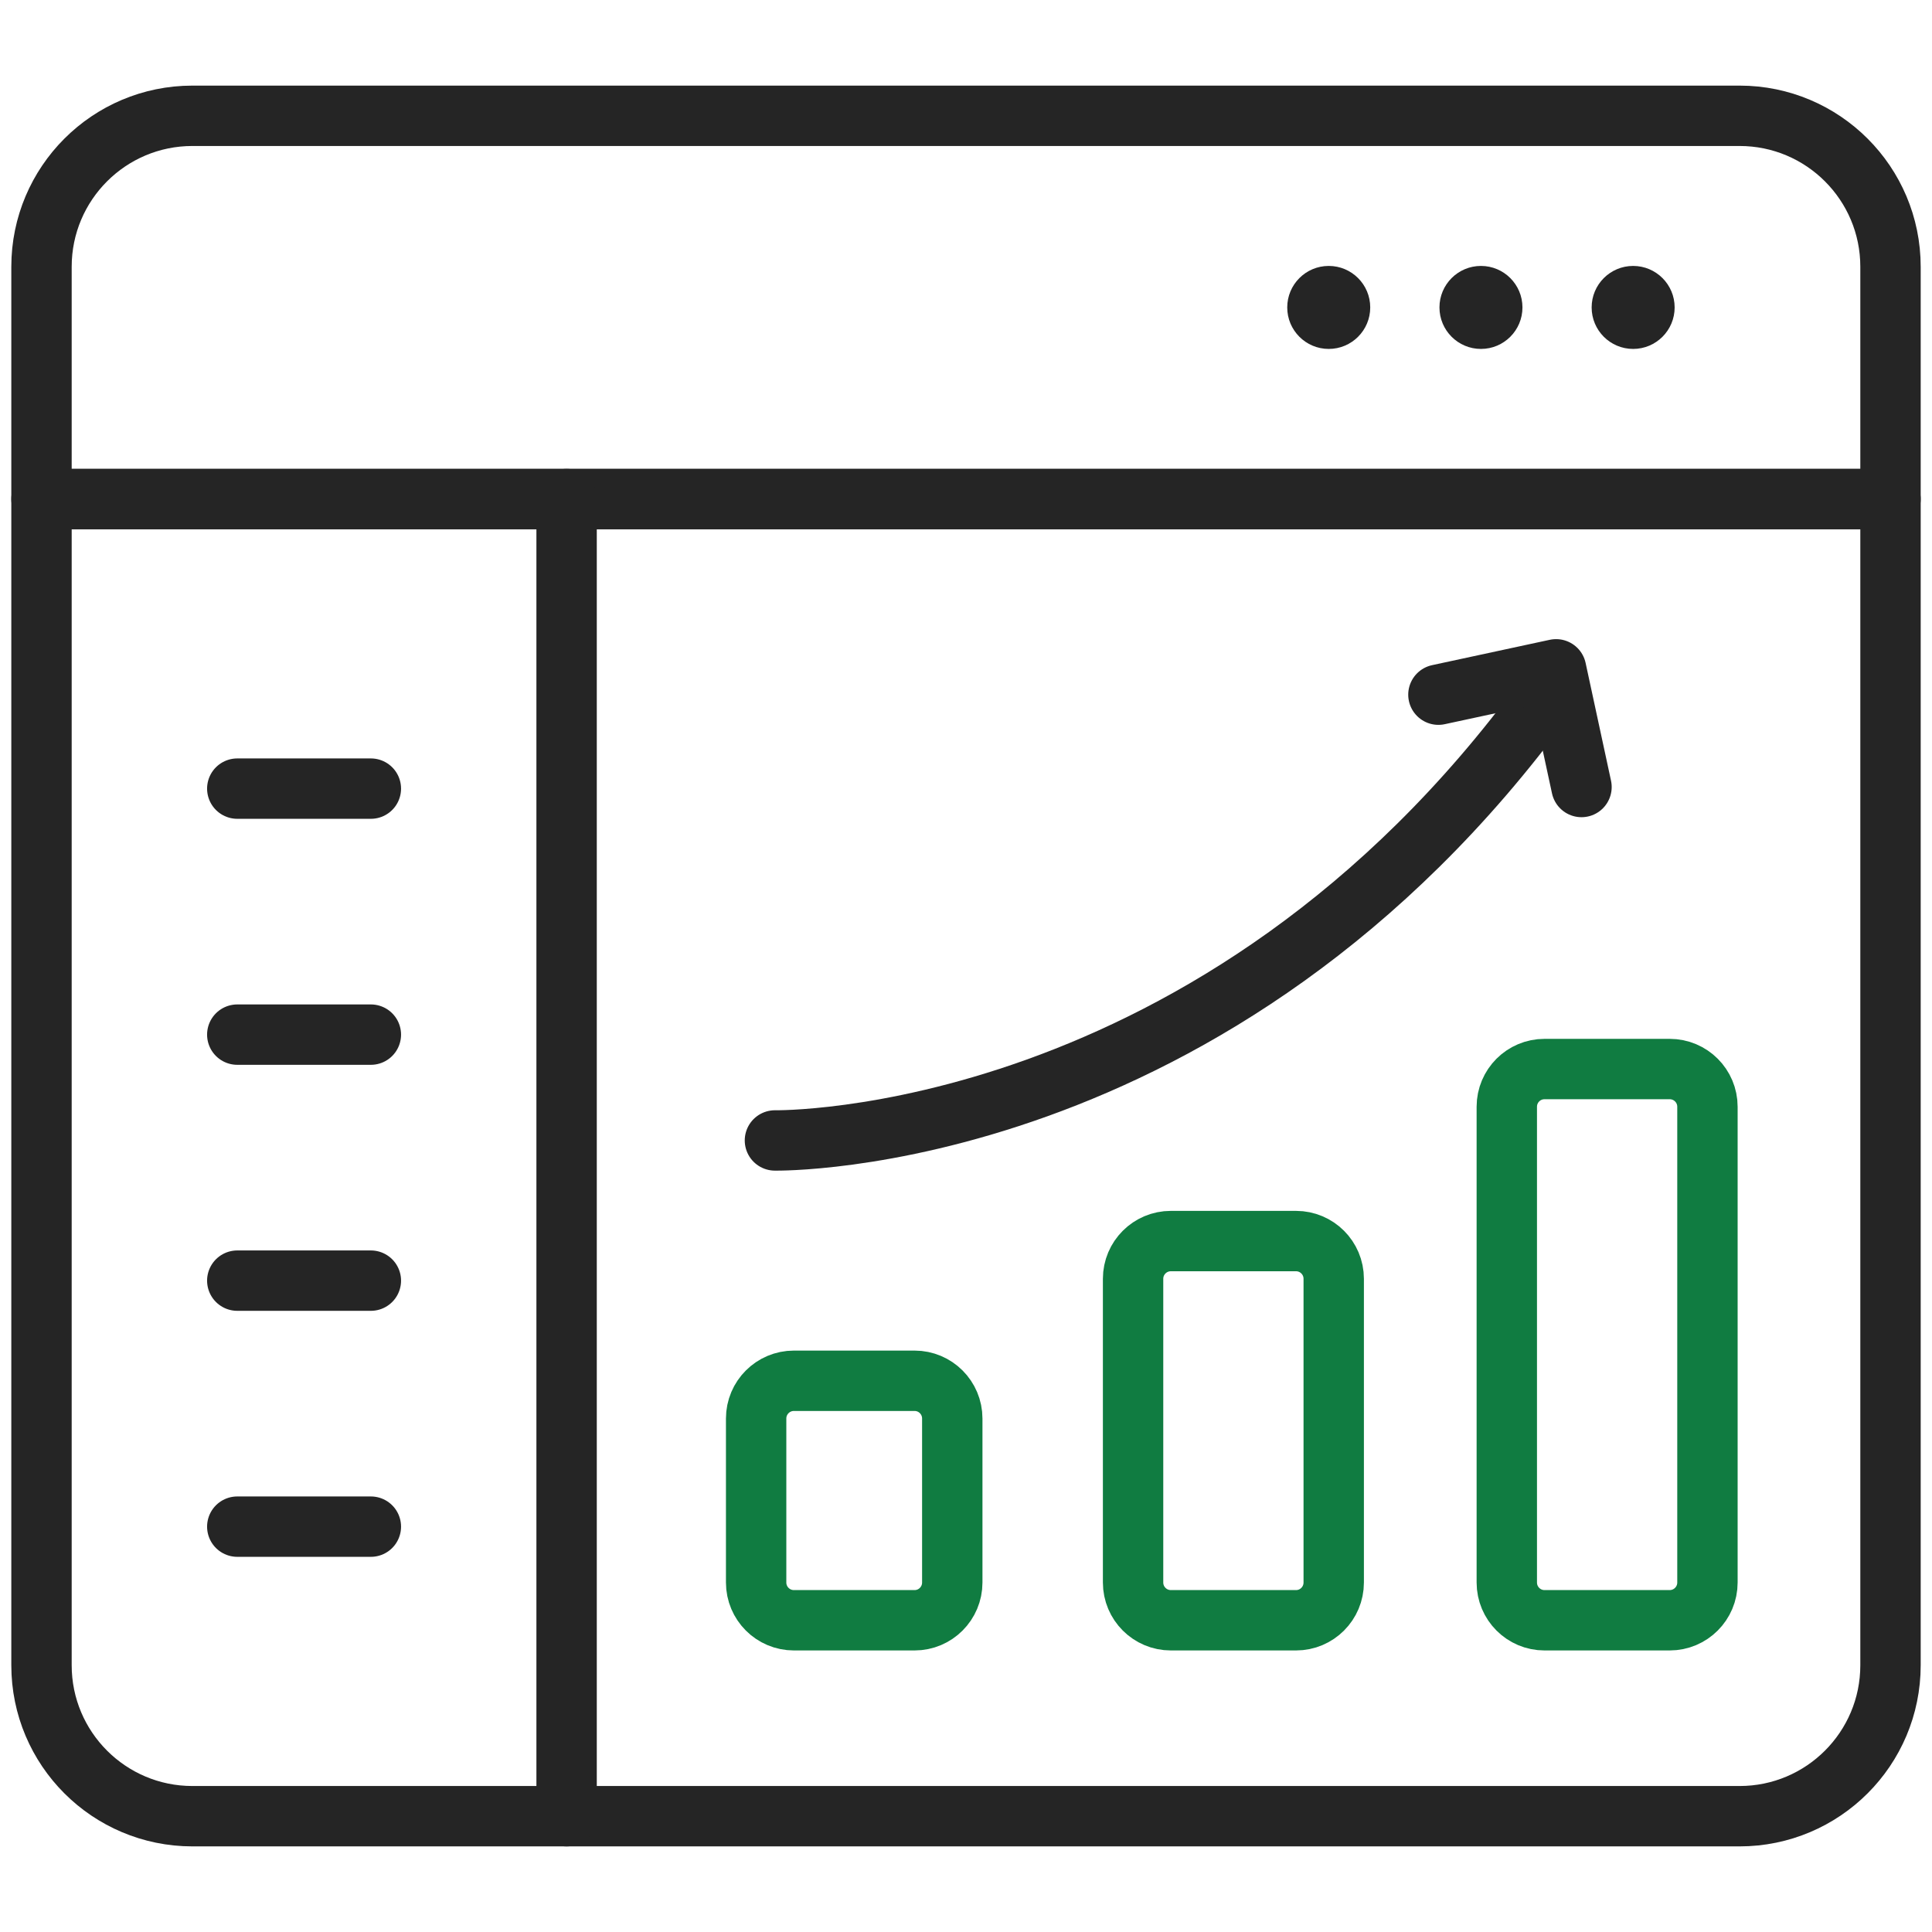
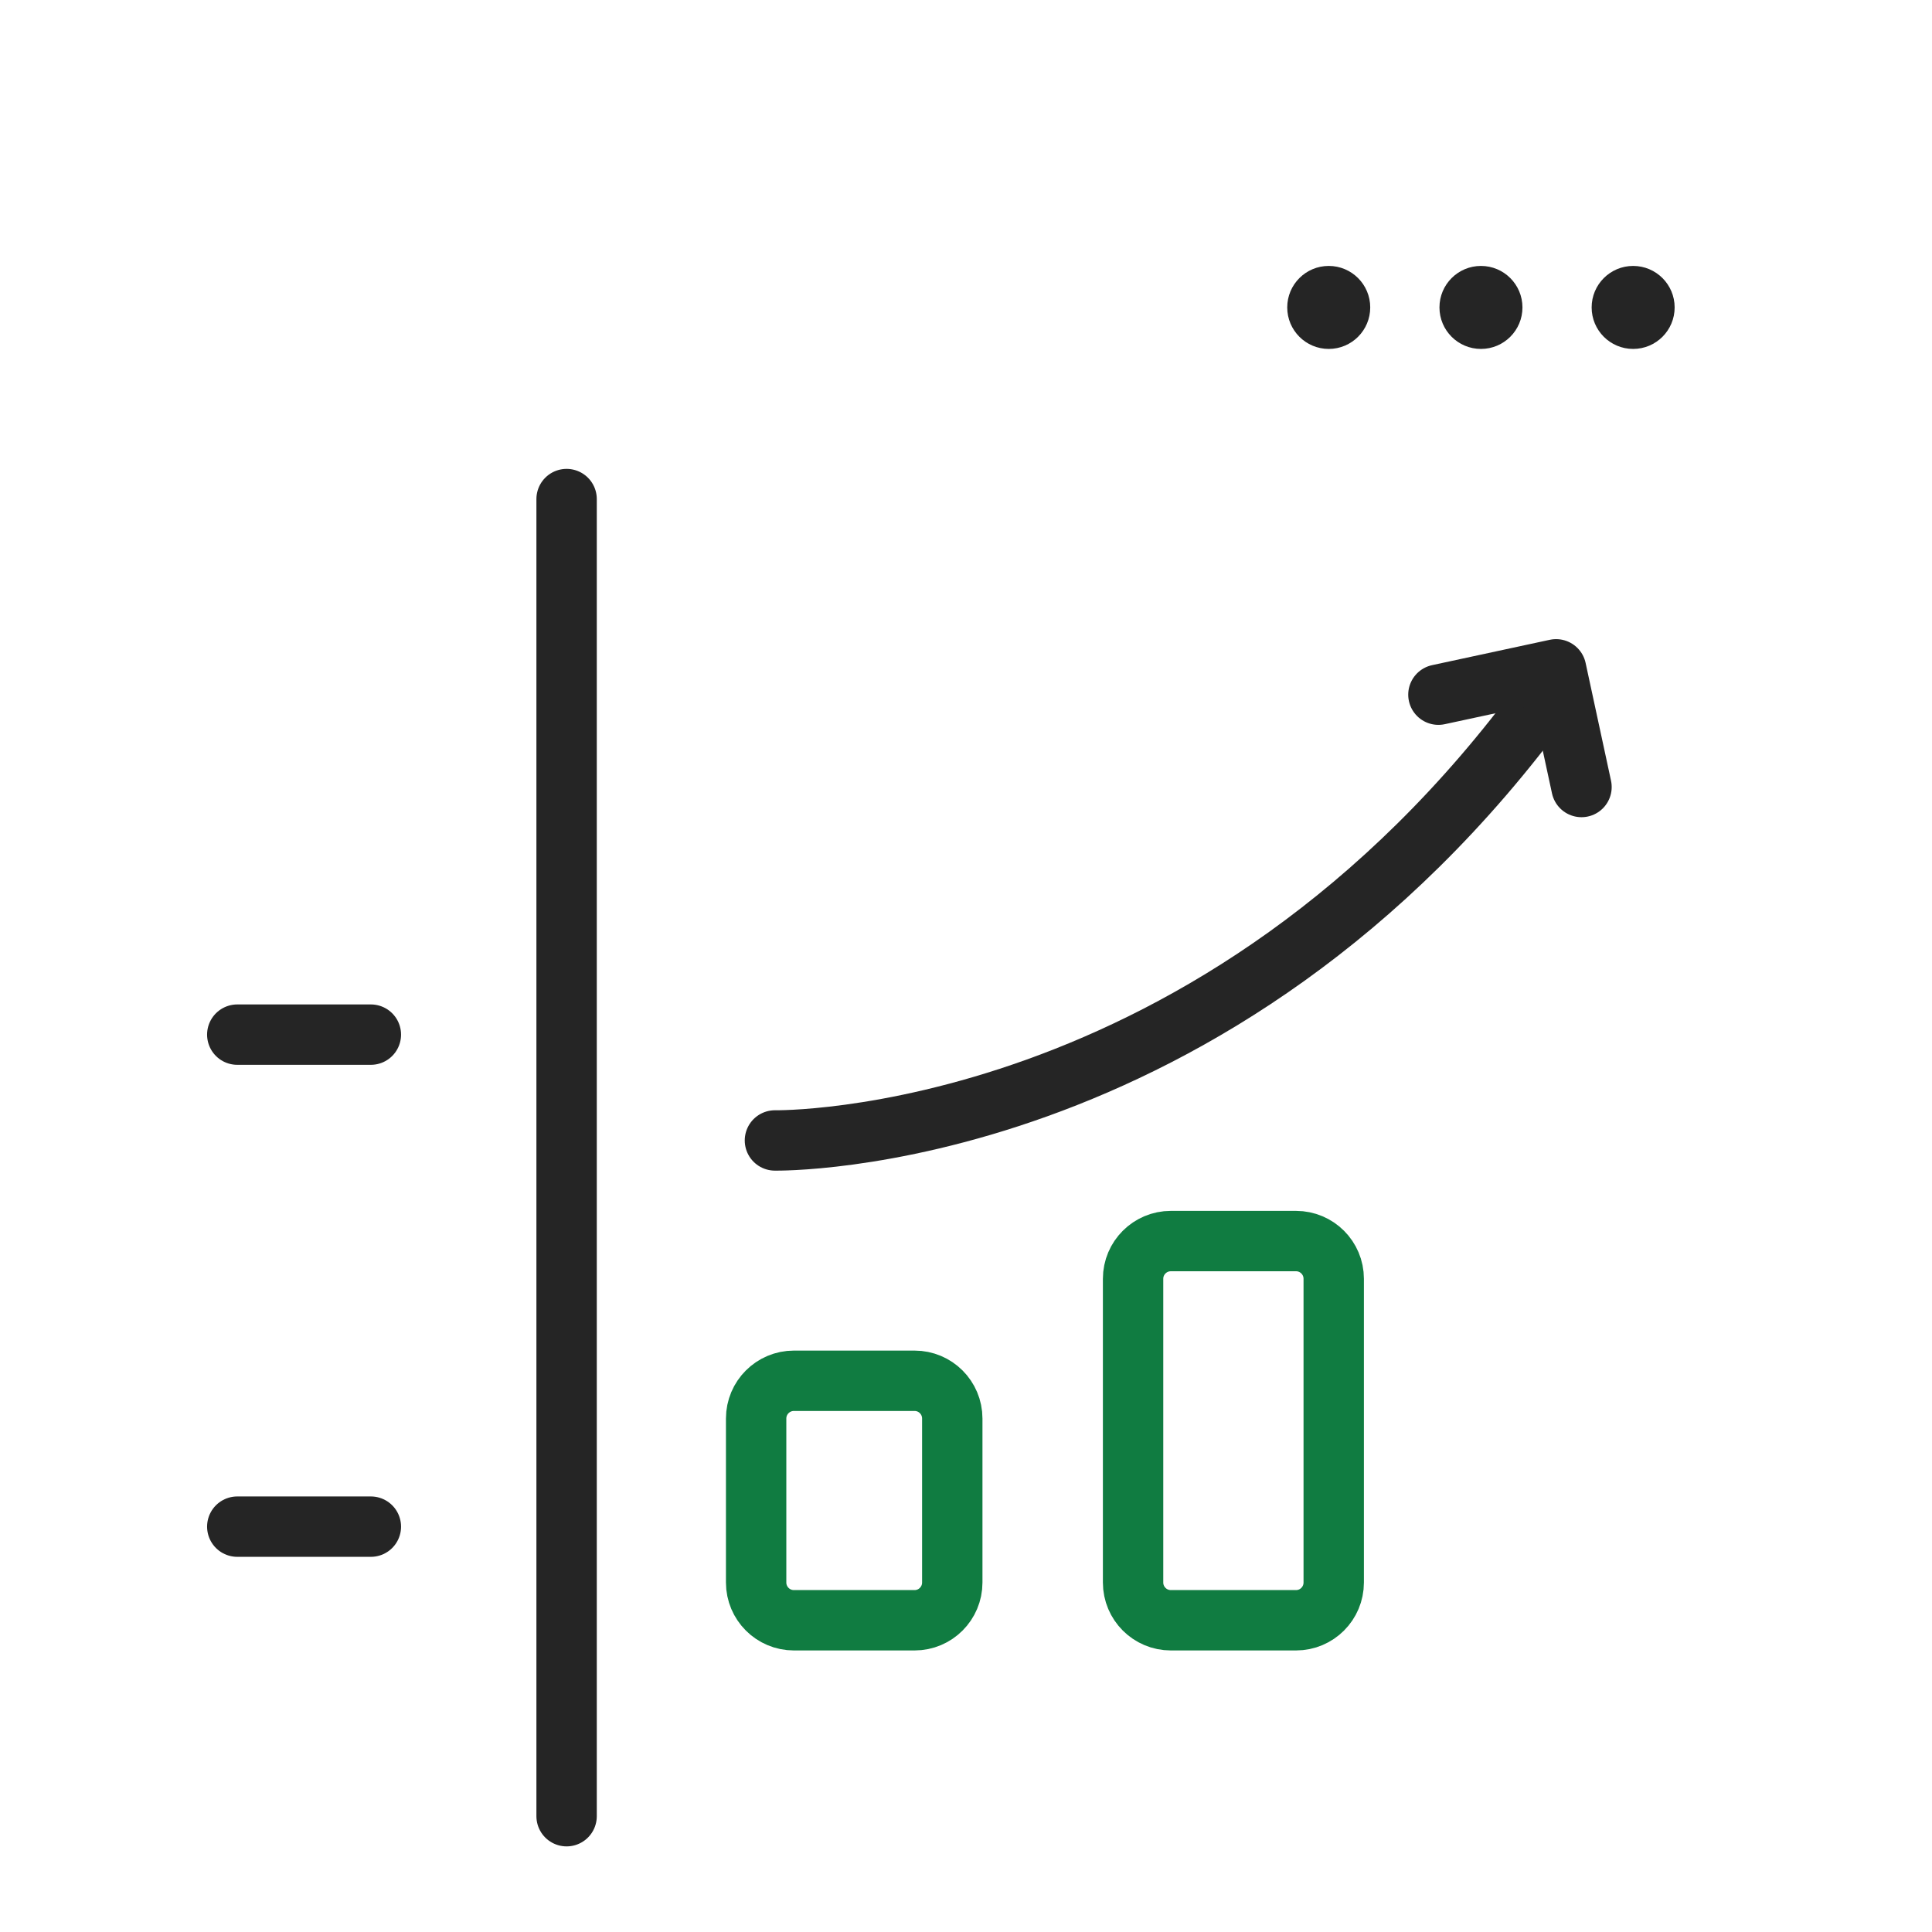
<svg xmlns="http://www.w3.org/2000/svg" width="48" height="48" viewBox="0 0 48 48" fill="none">
  <path d="M22.722 40.255H19.724C19.206 40.255 18.786 39.835 18.786 39.317V35.243C18.786 34.725 19.206 34.305 19.724 34.305H22.722C23.24 34.305 23.659 34.725 23.659 35.243V39.317C23.659 39.835 23.24 40.255 22.722 40.255Z" stroke="#107C41" stroke-width="1.5" stroke-miterlimit="10" stroke-linecap="round" stroke-linejoin="round" />
  <path d="M32.199 40.255H29.089C28.571 40.255 28.151 39.835 28.151 39.317V31.771C28.151 31.254 28.571 30.834 29.089 30.834H32.199C32.717 30.834 33.136 31.254 33.136 31.771V39.317C33.136 39.835 32.717 40.255 32.199 40.255Z" stroke="#107C41" stroke-width="1.5" stroke-miterlimit="10" stroke-linecap="round" stroke-linejoin="round" />
-   <path d="M41.483 40.255H38.373C37.855 40.255 37.436 39.835 37.436 39.317V27.497C37.436 26.979 37.855 26.56 38.373 26.56H41.483C42.001 26.56 42.421 26.979 42.421 27.497V39.317C42.421 39.835 42.001 40.255 41.483 40.255Z" stroke="#107C41" stroke-width="1.5" stroke-miterlimit="10" stroke-linecap="round" stroke-linejoin="round" />
  <path d="M19.253 28.334C19.253 28.334 30.232 28.532 38.412 17.299" stroke="#252525" stroke-width="1.5" stroke-miterlimit="10" stroke-linecap="round" stroke-linejoin="round" />
  <path d="M35.737 17.259L38.661 16.629L39.292 19.553" stroke="#252525" stroke-width="1.5" stroke-miterlimit="10" stroke-linecap="round" stroke-linejoin="round" />
-   <path d="M46.969 12.399H1.031V6.627C1.031 4.556 2.71 2.877 4.781 2.877H43.219C45.29 2.877 46.969 4.556 46.969 6.627V12.399Z" stroke="#252525" stroke-width="1.5" stroke-miterlimit="10" stroke-linecap="round" stroke-linejoin="round" />
-   <path d="M46.969 12.399H1.031V41.373C1.031 43.444 2.71 45.123 4.781 45.123H43.219C45.29 45.123 46.969 43.444 46.969 41.373V12.399Z" stroke="#252525" stroke-width="1.5" stroke-miterlimit="10" stroke-linecap="round" stroke-linejoin="round" />
  <circle cx="33.012" cy="7.638" r="1.031" fill="#252525" />
  <circle cx="36.794" cy="7.638" r="1.031" fill="#252525" />
  <circle cx="40.575" cy="7.638" r="1.031" fill="#252525" />
-   <path d="M5.895 19.593H9.214" stroke="#252525" stroke-width="1.5" stroke-miterlimit="10" stroke-linecap="round" stroke-linejoin="round" />
  <path d="M5.895 25.705H9.214" stroke="#252525" stroke-width="1.5" stroke-miterlimit="10" stroke-linecap="round" stroke-linejoin="round" />
-   <path d="M5.895 31.817H9.214" stroke="#252525" stroke-width="1.5" stroke-miterlimit="10" stroke-linecap="round" stroke-linejoin="round" />
  <path d="M5.895 37.929H9.214" stroke="#252525" stroke-width="1.5" stroke-miterlimit="10" stroke-linecap="round" stroke-linejoin="round" />
  <path d="M14.077 12.399V45.123" stroke="#252525" stroke-width="1.5" stroke-miterlimit="10" stroke-linecap="round" stroke-linejoin="round" />
</svg>